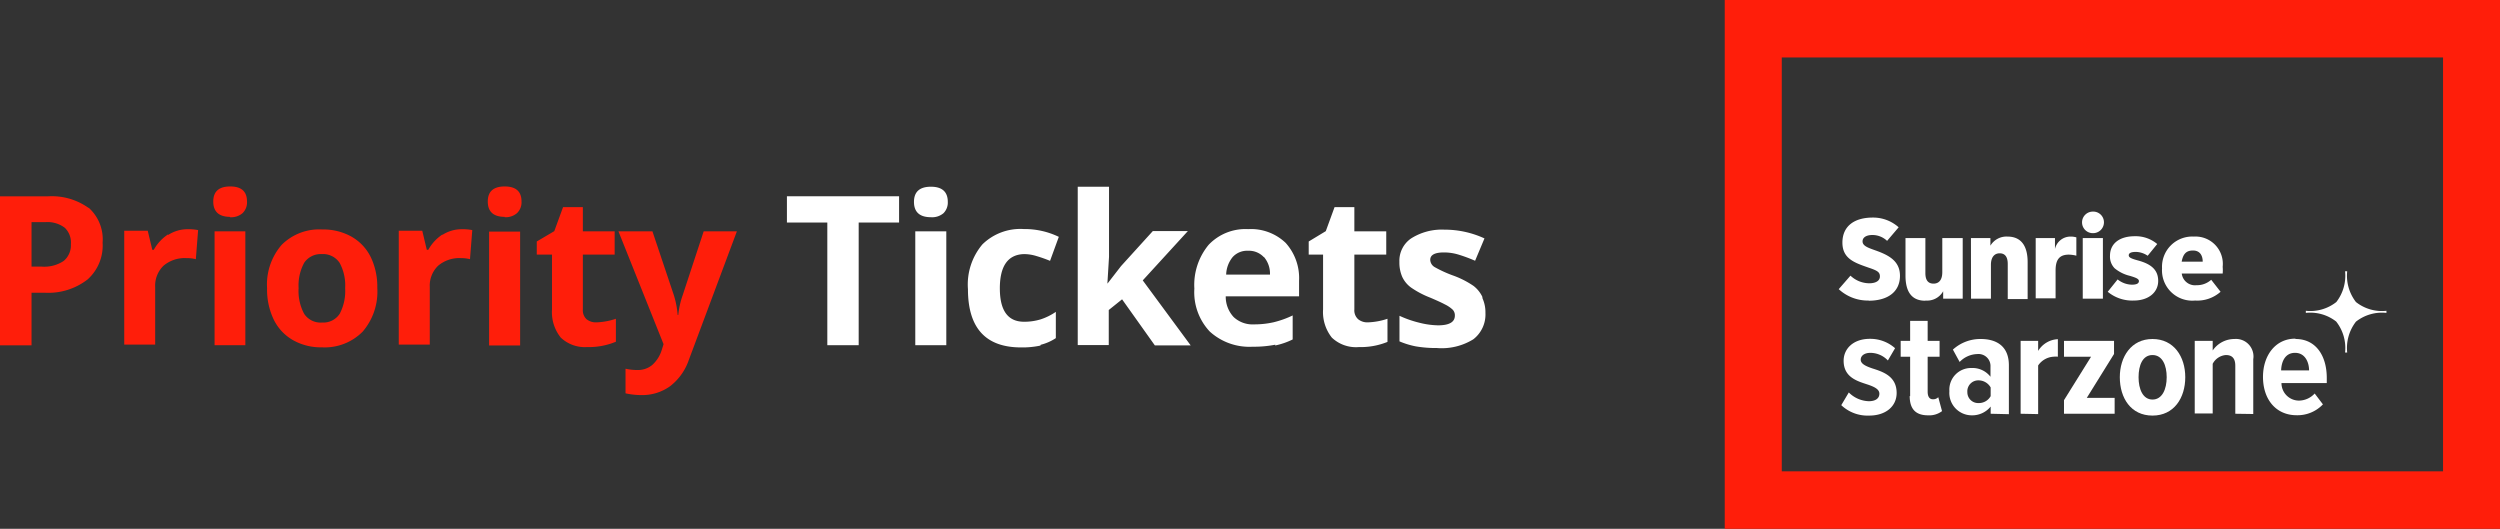
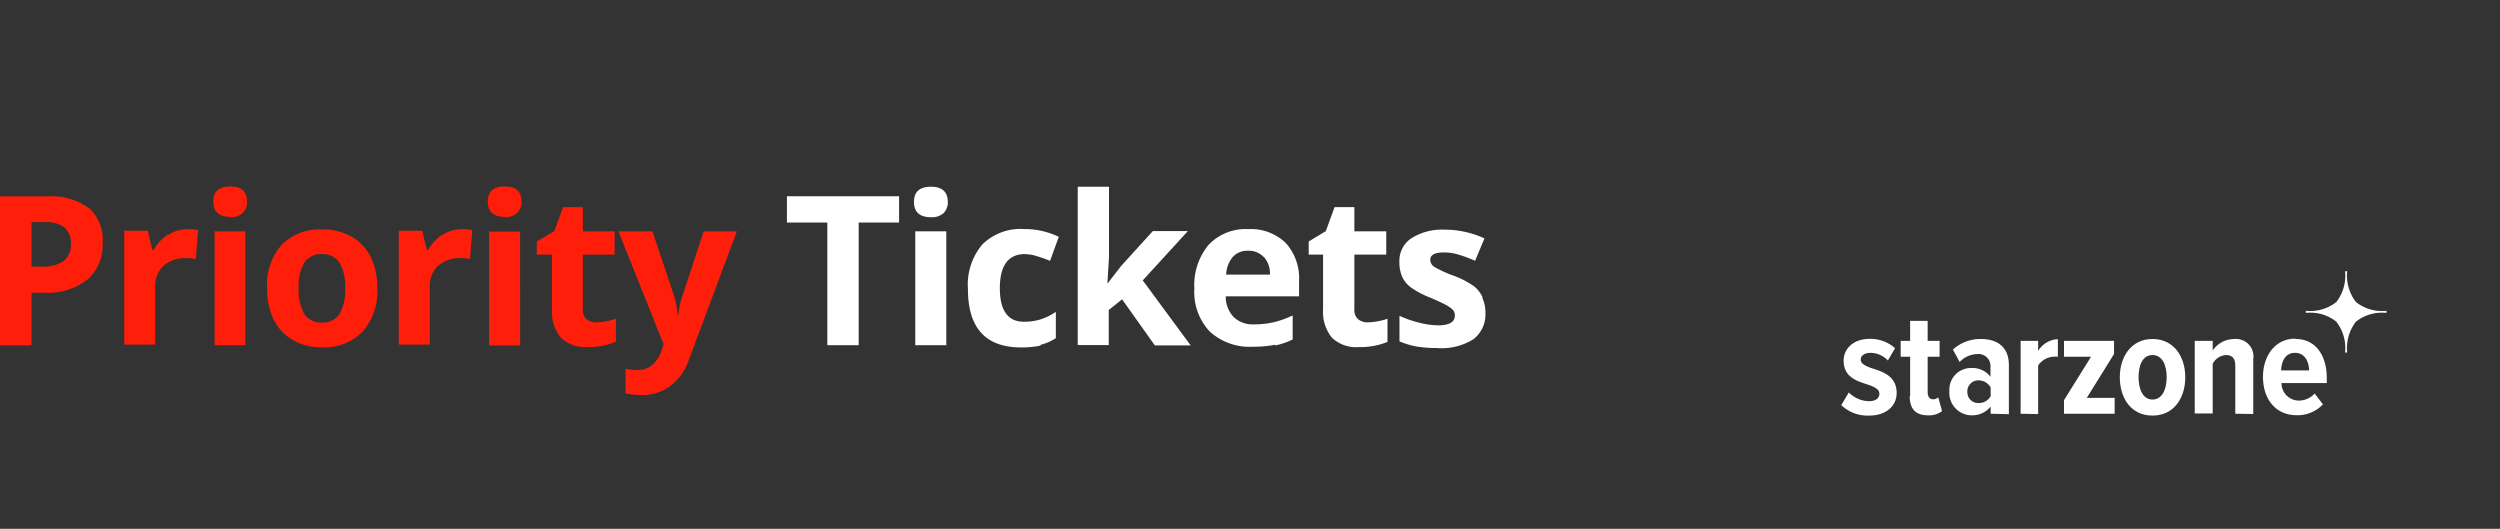
<svg xmlns="http://www.w3.org/2000/svg" id="Ebene_1" data-name="Ebene 1" viewBox="0 0 285.32 60.35">
  <rect x="0" y="0" width="285.32" height="60.35" fill="#333333" stroke="none" />
  <defs>
    <style>.cls-1{fill:#ff1e0a;}.cls-2{fill:#fff;}</style>
  </defs>
  <title>Zeichenfläche 1</title>
  <path class="cls-1" d="M75.73,39.28l-.2.64a3.79,3.79,0,0,1-1.1,1.74,2.54,2.54,0,0,1-1.64.57,6.13,6.13,0,0,1-1.4-.15v2.81a8.34,8.34,0,0,0,1.8.2,5.45,5.45,0,0,0,3.27-1,6.38,6.38,0,0,0,2.15-3L84.1,26.4H80.31l-2.4,7.3a9.58,9.58,0,0,0-.5,2.25h-.07a10.22,10.22,0,0,0-.43-2.25l-2.45-7.3H70.58Zm-8.79-2.85a1.39,1.39,0,0,1-.42-1.12V29.06h3.63V26.4H66.52V23.64H64.26l-1,2.74-2,1.18v1.5H63v6.25a4.63,4.63,0,0,0,1,3.22A4,4,0,0,0,67,39.61,8,8,0,0,0,70.29,39V36.38a7.69,7.69,0,0,1-2.23.41,1.69,1.69,0,0,1-1.12-.36m-7.58-10H55.82v13h3.54ZM57.6,24.79A2,2,0,0,0,59,24.33,1.71,1.71,0,0,0,59.52,23c0-1.15-.64-1.72-1.92-1.72s-1.93.57-1.93,1.72.64,1.75,1.93,1.75m-7.09,2a5,5,0,0,0-1.63,1.76h-.17l-.52-2.18H45.51v13h3.54V32.77A3.16,3.16,0,0,1,50,30.33a3.75,3.75,0,0,1,2.64-.87,4,4,0,0,1,1,.12l.26-3.32a5.62,5.62,0,0,0-1.19-.1,4.07,4.07,0,0,0-2.24.66M42.29,29.3A5.42,5.42,0,0,0,40.1,27a6.56,6.56,0,0,0-3.3-.81,6.06,6.06,0,0,0-4.66,1.76,6.91,6.91,0,0,0-1.66,4.94,7.9,7.9,0,0,0,.76,3.58,5.44,5.44,0,0,0,2.2,2.35,6.45,6.45,0,0,0,3.29.82,6.09,6.09,0,0,0,4.66-1.79,7,7,0,0,0,1.67-5,7.81,7.81,0,0,0-.77-3.56M34.71,30a2.27,2.27,0,0,1,2-1,2.27,2.27,0,0,1,2.05,1,5.37,5.37,0,0,1,.63,2.89,5.54,5.54,0,0,1-.62,2.92,2.23,2.23,0,0,1-2,1,2.25,2.25,0,0,1-2.06-1,5.48,5.48,0,0,1-.63-2.92A5.42,5.42,0,0,1,34.71,30M28,26.4H24.49v13H28Zm-1.76-1.61a2,2,0,0,0,1.44-.46A1.71,1.71,0,0,0,28.19,23c0-1.15-.64-1.72-1.92-1.72s-1.93.57-1.93,1.72.64,1.75,1.93,1.75m-7.09,2a5,5,0,0,0-1.63,1.76h-.17l-.52-2.18H14.18v13h3.53V32.77a3.16,3.16,0,0,1,.95-2.44,3.75,3.75,0,0,1,2.64-.87,4,4,0,0,1,1.05.12l.26-3.32a5.62,5.62,0,0,0-1.19-.1,4.07,4.07,0,0,0-2.24.66m-9.06-3.08a7.21,7.21,0,0,0-4.7-1.33H0v17H3.6v-6H5.14A7.3,7.3,0,0,0,10,31.89a5.19,5.19,0,0,0,1.71-4.19,4.83,4.83,0,0,0-1.6-4M3.6,25.35H5.23A3.25,3.25,0,0,1,7.4,26a2.34,2.34,0,0,1,.69,1.87,2.33,2.33,0,0,1-.82,1.91,4,4,0,0,1-2.49.65H3.6Z" />
  <path class="cls-2" d="M169.17,33.86a3.46,3.46,0,0,0-1-1.23,10.35,10.35,0,0,0-2.23-1.15,13.87,13.87,0,0,1-2.21-1,1,1,0,0,1-.5-.82c0-.57.52-.85,1.57-.85a5.73,5.73,0,0,1,1.73.27,17.56,17.56,0,0,1,1.82.68l1.07-2.55a10.84,10.84,0,0,0-4.57-1,6.54,6.54,0,0,0-3.8,1,3.09,3.09,0,0,0-1.34,2.68,4.09,4.09,0,0,0,.32,1.7,3.17,3.17,0,0,0,1,1.22,10.42,10.42,0,0,0,2.2,1.16c.7.3,1.26.55,1.67.77a3.53,3.53,0,0,1,.89.6.92.92,0,0,1,.25.68c0,.74-.64,1.11-1.93,1.11a9.41,9.41,0,0,1-2.17-.31,12,12,0,0,1-2.22-.78v2.92a9.15,9.15,0,0,0,1.86.57,13.81,13.81,0,0,0,2.42.19,6.84,6.84,0,0,0,4.15-1,3.57,3.57,0,0,0,1.38-3,3.87,3.87,0,0,0-.33-1.66M155,36.43a1.36,1.36,0,0,1-.43-1.12V29.06h3.64V26.4h-3.64V23.64h-2.26l-1,2.74-1.95,1.18v1.5H151v6.25a4.69,4.69,0,0,0,1,3.22,4,4,0,0,0,3.1,1.08,8.07,8.07,0,0,0,3.25-.59V36.38a7.75,7.75,0,0,1-2.23.41,1.66,1.66,0,0,1-1.12-.36m-9.47,3a8.29,8.29,0,0,0,2-.69V36a10.86,10.86,0,0,1-2.18.78,9.94,9.94,0,0,1-2.22.24,3.15,3.15,0,0,1-2.34-.84,3.42,3.42,0,0,1-.9-2.36h8.37V32.05a6,6,0,0,0-1.53-4.33,5.73,5.73,0,0,0-4.28-1.57,5.79,5.79,0,0,0-4.51,1.79,7.17,7.17,0,0,0-1.63,5,6.54,6.54,0,0,0,1.76,4.9,6.72,6.72,0,0,0,4.9,1.73,12.65,12.65,0,0,0,2.58-.23m-1.29-10a2.91,2.91,0,0,1,.68,2h-5a3.31,3.31,0,0,1,.74-2,2.22,2.22,0,0,1,1.76-.72,2.31,2.31,0,0,1,1.79.72m-17.84,2.93.18-2.95V21.31H123V39.38h3.54v-4l1.52-1.22,3.74,5.26h4.09L130.42,32l5.15-5.63h-4l-3.63,4-1.55,2Zm-7.62,7.08a5.58,5.58,0,0,0,1.73-.76v-3a6.7,6.7,0,0,1-1.74.86,6.35,6.35,0,0,1-1.89.27q-2.76,0-2.76-3.81T116.84,29a4.8,4.8,0,0,1,1.44.22,15.62,15.62,0,0,1,1.56.55l1-2.74a9,9,0,0,0-4-.89,6.19,6.19,0,0,0-4.72,1.75A7.1,7.1,0,0,0,110.47,33q0,6.65,6.06,6.65a9.73,9.73,0,0,0,2.21-.21M108,26.4h-3.54v13H108Zm-1.76-1.61a2,2,0,0,0,1.44-.46,1.72,1.72,0,0,0,.49-1.29c0-1.15-.65-1.73-1.93-1.73s-1.93.58-1.93,1.73.64,1.75,1.93,1.75M98,25.4h4.61v-3H89.81v3h4.61v14H98Z" />
-   <path class="cls-2" d="M213.3,34.3A4.88,4.88,0,0,1,209.85,33l1.34-1.54a3.15,3.15,0,0,0,2.14.87c.76,0,1.22-.29,1.22-.78s-.29-.67-1.28-1c-1.57-.55-3-1-3-2.86s1.33-2.86,3.47-2.86a4.37,4.37,0,0,1,2.95,1.11l-1.32,1.55a2.43,2.43,0,0,0-1.67-.67c-.71,0-1.13.28-1.13.73,0,.69,1.14.84,2.27,1.34s2,1.19,2,2.59c0,1.77-1.32,2.84-3.59,2.84m6.47,0c-1.53,0-2.25-1-2.25-2.87V27.17h2.27v4q0,1.2.93,1.2c.58,0,1-.38,1-1.31V27.17H224v6.92h-2.23l0-.85a2.1,2.1,0,0,1-2,1.06m5.17-7.13h2.22l0,.87A2.13,2.13,0,0,1,229.11,27c1.51,0,2.3,1,2.3,2.92v4.21h-2.27v-4c0-.81-.31-1.22-.92-1.22s-1,.45-1,1.32v3.86h-2.27Zm7.39,0h2.2v1.25A1.81,1.81,0,0,1,236.28,27a2.31,2.31,0,0,1,.69.09v2.09a3.94,3.94,0,0,0-.85-.12c-1.11,0-1.52.6-1.52,1.82v3.17h-2.27Zm6.52-.56a1.23,1.23,0,1,1,0-2.46,1.22,1.22,0,0,1,1.27,1.24,1.24,1.24,0,0,1-1.27,1.22m-1.15.56H240v6.92H237.7Zm5.85,7.13a4.4,4.4,0,0,1-3-1l1.13-1.41a2.67,2.67,0,0,0,1.64.6c.52,0,.79-.14.79-.41s-.39-.4-1-.59a4.3,4.3,0,0,1-1.78-.88,1.91,1.91,0,0,1-.52-1.43c0-1.36,1.06-2.22,2.83-2.22a3.82,3.82,0,0,1,2.56.89l-1.09,1.34a2.44,2.44,0,0,0-1.34-.44c-.55,0-.82.13-.82.39s.33.39,1.11.6c1.36.38,2.25,1,2.25,2.32s-1.12,2.24-2.79,2.24m7,0a3.46,3.46,0,0,1-3.77-3.67A3.45,3.45,0,0,1,250.38,27a3.12,3.12,0,0,1,3.29,3.45,4.32,4.32,0,0,1,0,.77H249a1.52,1.52,0,0,0,1.68,1.33,2.43,2.43,0,0,0,1.68-.62l1.07,1.37a4,4,0,0,1-2.9,1m.86-4.44c0-.69-.31-1.27-1.11-1.27s-1.13.43-1.29,1.27Z" />
  <path class="cls-2" d="M211,44.79a3.36,3.36,0,0,0,2.28,1c.78,0,1.21-.33,1.21-.86s-.63-.81-1.42-1.07c-1.16-.38-2.66-.83-2.66-2.69,0-1.34,1.07-2.5,3-2.5a4.25,4.25,0,0,1,2.87,1.07l-.82,1.4a2.77,2.77,0,0,0-2-.87c-.65,0-1.1.31-1.1.78s.57.74,1.34,1c1.19.38,2.76.88,2.76,2.8,0,1.5-1.21,2.58-3.14,2.58a4.36,4.36,0,0,1-3.18-1.19Z" />
  <path class="cls-2" d="M218,45.22V40.71h-1.08V38.9H218V36.62h2V38.9h1.36v1.81h-1.36v4c0,.54.2.86.6.86a.8.8,0,0,0,.61-.24l.43,1.59a2.4,2.4,0,0,1-1.59.48c-1.44,0-2.1-.74-2.1-2.21" />
  <path class="cls-2" d="M227.19,47.22V46.4a2.7,2.7,0,0,1-2.17,1,2.56,2.56,0,0,1-2.54-2.76A2.47,2.47,0,0,1,225,42a2.59,2.59,0,0,1,2.17,1V41.86a1.37,1.37,0,0,0-1.52-1.45,2.88,2.88,0,0,0-2,.9l-.77-1.41a4.64,4.64,0,0,1,3.18-1.21c1.79,0,3.21.81,3.21,3v5.58Zm0-3a1.59,1.59,0,0,0-1.38-.81,1.25,1.25,0,0,0-1.28,1.35A1.23,1.23,0,0,0,225.81,46a1.53,1.53,0,0,0,1.38-.79Z" />
  <path class="cls-2" d="M230.61,47.22V38.9h2v1.15a2.78,2.78,0,0,1,2.25-1.34v2a2.24,2.24,0,0,0-.49,0,2.28,2.28,0,0,0-1.76,1v5.55Z" />
  <polygon class="cls-2" points="235.56 47.22 235.56 45.67 238.65 40.71 235.56 40.71 235.56 38.9 241.27 38.9 241.27 40.4 238.16 45.41 241.34 45.41 241.34 47.22 235.56 47.22" />
  <path class="cls-2" d="M241.93,43.05c0-2.33,1.3-4.36,3.73-4.36s3.74,2,3.74,4.36-1.28,4.38-3.74,4.38-3.73-2-3.73-4.38m5.35,0c0-1.36-.49-2.53-1.62-2.53s-1.59,1.17-1.59,2.53.49,2.55,1.59,2.55,1.62-1.17,1.62-2.55" />
  <path class="cls-2" d="M255.11,47.22V41.74c0-.88-.4-1.22-1.08-1.22a1.86,1.86,0,0,0-1.5,1v5.67h-2.05V38.9h2.05V40A3,3,0,0,1,255,38.69,2,2,0,0,1,257.16,41v6.25Z" />
  <path class="cls-2" d="M262,38.69c2.27,0,3.55,1.86,3.55,4.45v.58h-5.17a2,2,0,0,0,2,2,2.47,2.47,0,0,0,1.79-.81l.94,1.24a4,4,0,0,1-3,1.24c-2.32,0-3.84-1.76-3.84-4.38,0-2.41,1.4-4.36,3.69-4.36m-1.62,3.62h3.19c0-.86-.41-2-1.6-2s-1.56,1.09-1.59,2" />
-   <path class="cls-1" d="M278.82,53.79H203.35V6.56h75.47ZM285.32,0H196.84V60.35h88.48Z" />
  <path class="cls-2" d="M266.64,36.72h0a4.88,4.88,0,0,1,1,3.51h.24a4.92,4.92,0,0,1,1-3.52,4.81,4.81,0,0,1,3.48-1v-.24a4.77,4.77,0,0,1-3.48-1,4.91,4.91,0,0,1-1-3.51h-.24a4.91,4.91,0,0,1-1,3.51,4.79,4.79,0,0,1-3.48,1v.24a4.79,4.79,0,0,1,3.48,1" />
</svg>